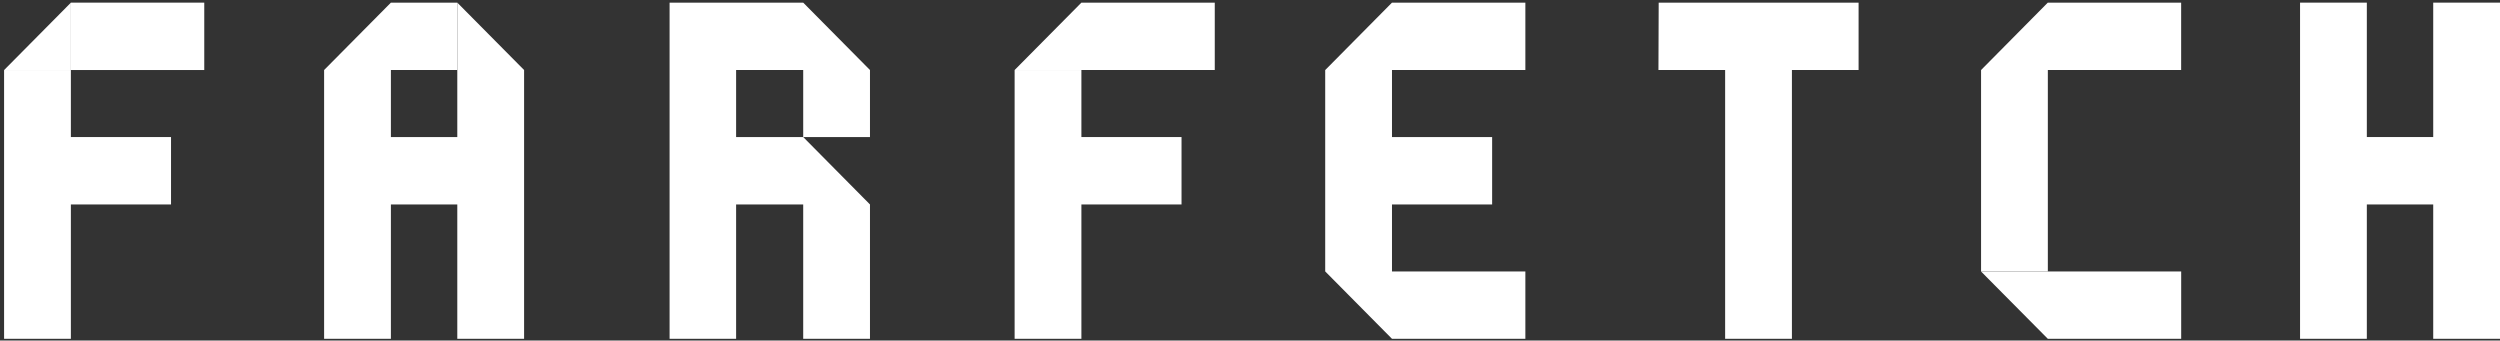
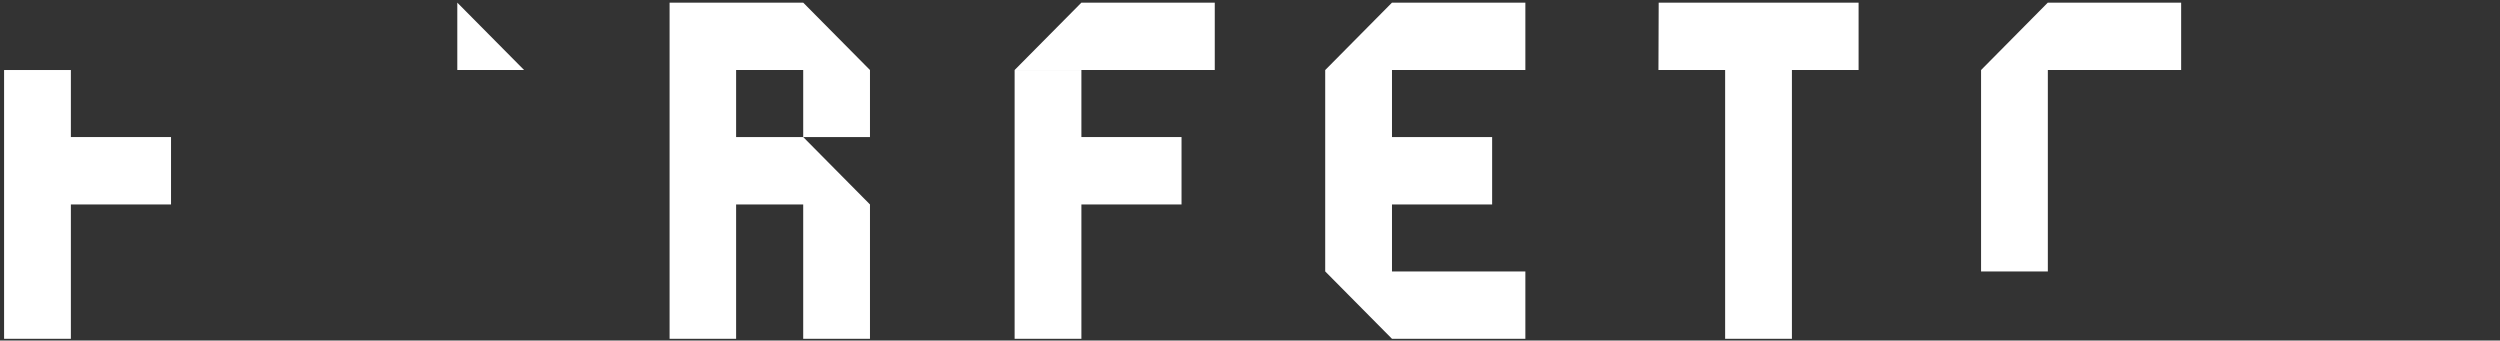
<svg xmlns="http://www.w3.org/2000/svg" width="301" height="41" viewBox="0 0 301 41" fill="none">
  <rect x="0" y="0" width="301" height="41" fill="#333333" stroke="none" />
-   <path d="M24.593 0.318H8.534V8.431H24.593V0.318Z" fill="white" />
+   <path d="M24.593 0.318H8.534V8.431V0.318Z" fill="white" />
  <path d="M0.492 8.431V40.791H8.533V24.617H20.591V16.501H8.533V8.431H0.492Z" fill="white" />
-   <path d="M8.538 0.318V8.431H0.497L8.538 0.318Z" fill="white" />
  <path d="M122.16 8.431V40.791H130.201V24.617H142.256V16.501H130.201V8.431H122.16Z" fill="white" />
  <path d="M55.059 0.318V8.431H63.102L55.059 0.318Z" fill="white" />
-   <path d="M55.058 8.431V16.5H47.064V8.431H55.058V0.318H47.064L39.023 8.431V40.791H47.064V24.617H55.058V40.791H63.101V8.431H55.058Z" fill="white" />
-   <path d="M276.926 0.318V40.791H284.966V24.617H292.96V40.791H301.001V0.318H292.96V16.5H284.966V0.318H276.926Z" fill="white" />
  <path d="M88.628 16.5V8.431H96.706V16.5H104.745V8.431L96.706 0.318H80.618V40.791H88.628V24.617H96.706V40.791H104.745V24.617L96.706 16.5H88.628Z" fill="white" />
  <path d="M146.258 0.318H130.201L122.16 8.431H130.201H146.258V0.318Z" fill="white" />
  <path d="M223.774 0.318H199.706L199.677 8.431H207.706V40.791H215.747V8.431H223.774V0.318Z" fill="white" />
-   <path d="M262.615 40.791H246.558L238.52 32.688H246.56H262.615V40.791Z" fill="white" />
  <path d="M167.598 32.687H167.595V24.617H179.653V16.5H167.595V8.431H167.598H183.654V0.318H167.595L159.559 8.431H159.555V32.687H159.564L167.595 40.791H183.654V32.687H167.598Z" fill="white" />
  <path d="M246.554 0.318L238.52 8.431V32.687H246.56V8.431H262.61V0.318H246.554Z" fill="white" />
</svg>